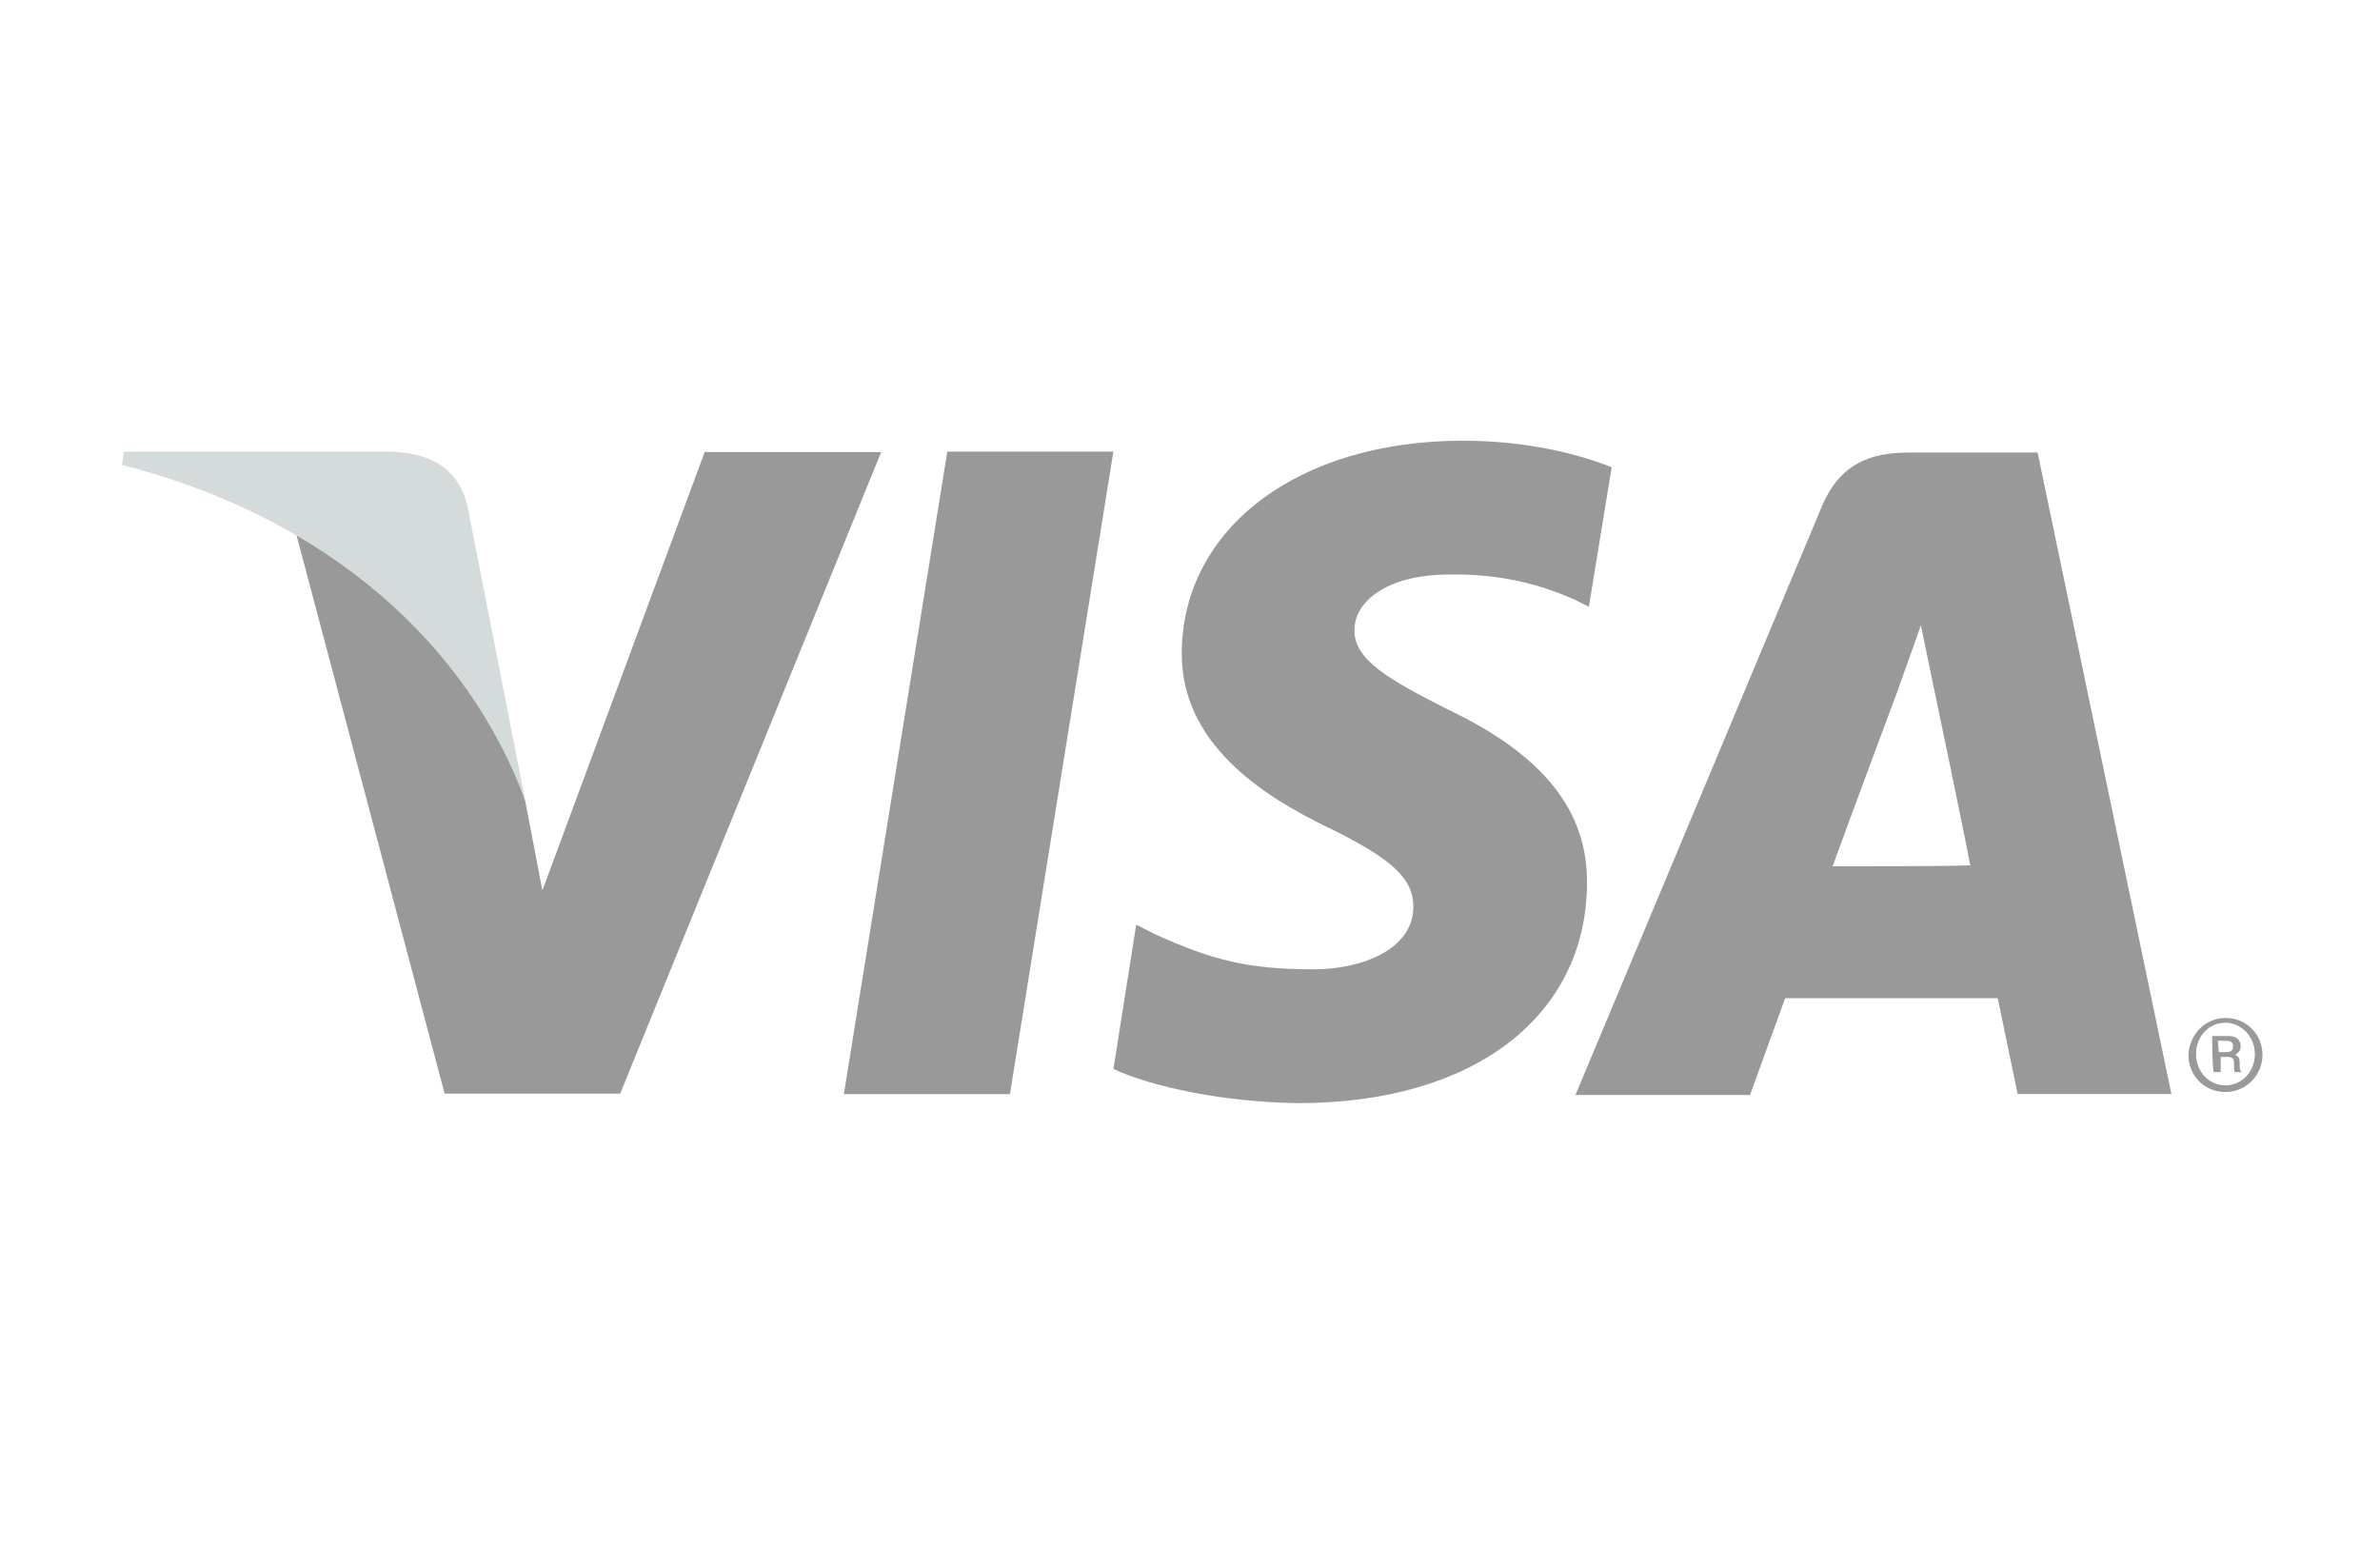
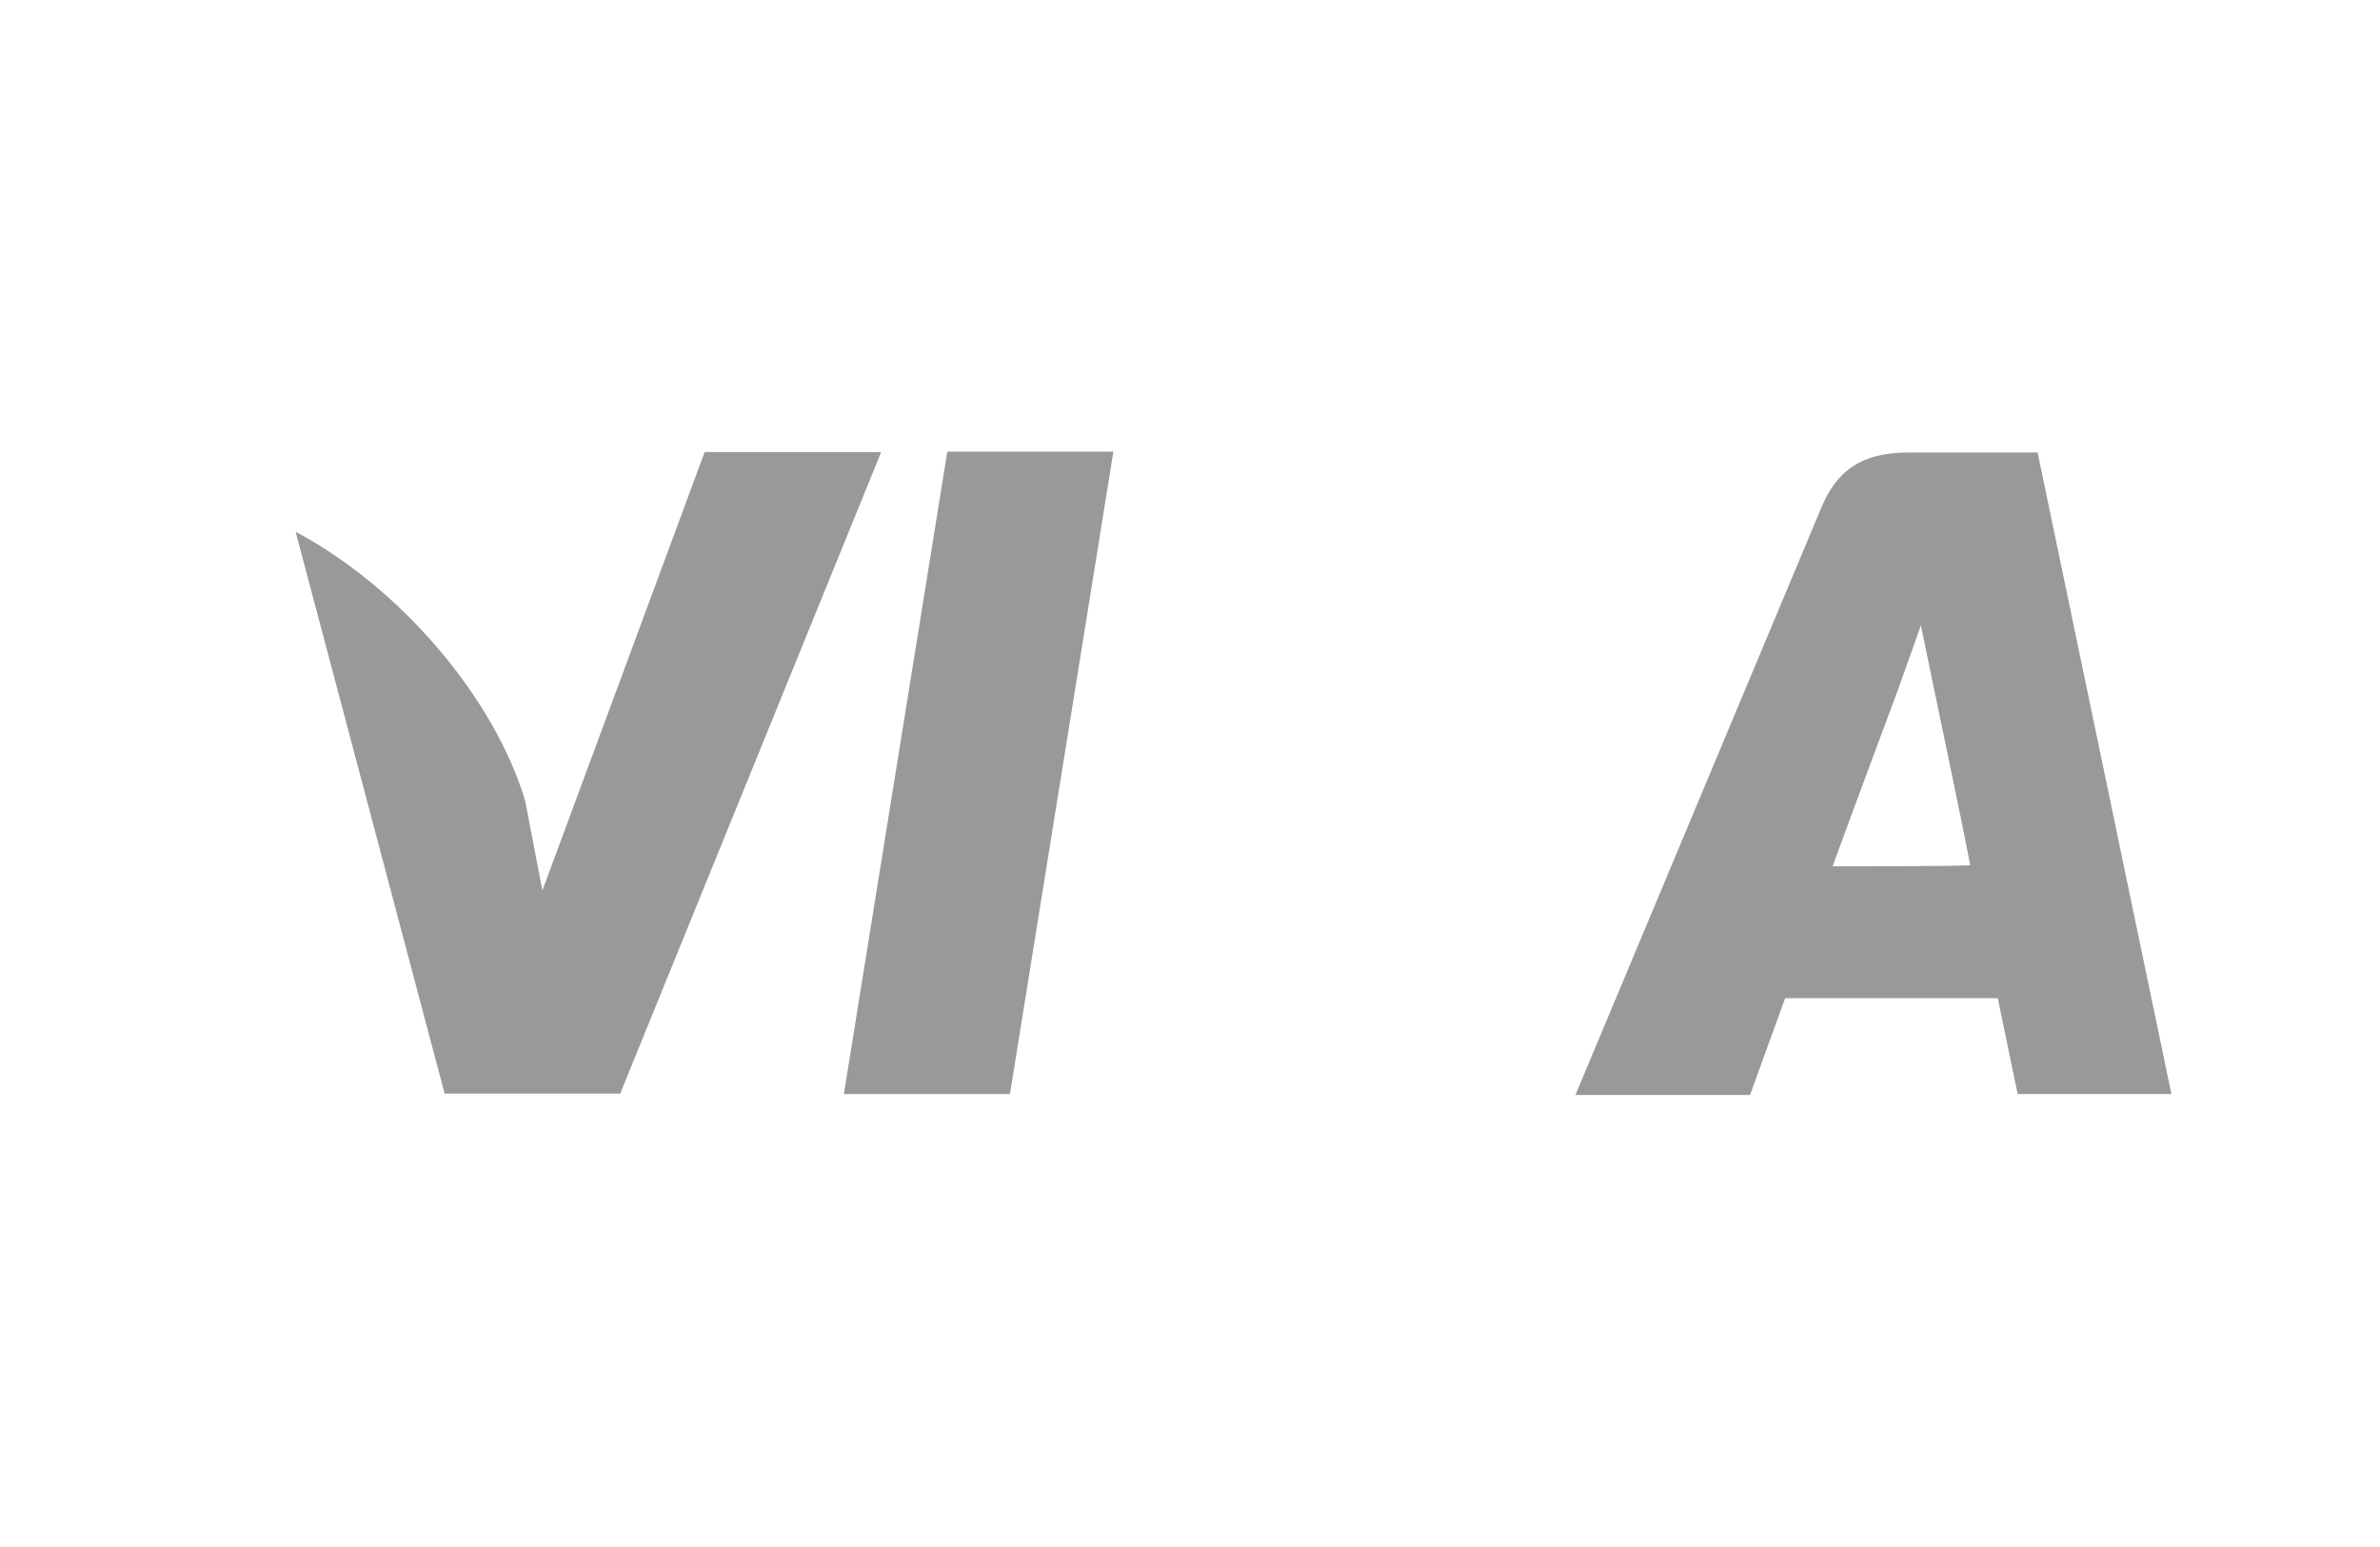
<svg xmlns="http://www.w3.org/2000/svg" version="1.1" id="svg2" x="0px" y="0px" viewBox="-379 216 200 130" style="enable-background:new -379 216 200 130;" xml:space="preserve">
  <style type="text/css">
	.st0{fill:#999999;}
	.st1{fill:#D5DADB;}
</style>
  <g id="g10" transform="matrix(1.25,0,0,-1.25,-74.191,149.042)">
    <g id="g4163" transform="matrix(0.638,0,0,0.638,24.349,24.079)">
      <g id="g12" transform="translate(143.448,67.609)">
        <path id="path14" class="st0" d="M-474.9-304.6l10.9,67.7h17.5l-10.9-67.7H-474.9" />
      </g>
      <g id="g16" transform="translate(224.353,133.66)">
-         <path id="path18" class="st0" d="M-474.9-304.6c-3.5,1.4-8.9,2.8-15.7,2.8c-17.3,0-29.5-9.2-29.6-22.3     c-0.1-9.7,8.7-15.2,15.3-18.4c6.8-3.3,9.1-5.4,9.1-8.4c0-4.5-5.4-6.6-10.5-6.6c-7,0-10.7,1-16.5,3.6l-2.2,1.1l-2.4-15.2     c4.1-1.9,11.6-3.5,19.5-3.6c18.4,0,30.3,9.1,30.4,23.1c0.1,7.7-4.6,13.6-14.7,18.4c-6.1,3.1-9.9,5.2-9.8,8.4     c0,2.8,3.2,5.8,10,5.8c5.7,0.1,9.9-1.2,13.1-2.6l1.6-0.8L-474.9-304.6" />
-       </g>
+         </g>
      <g id="g20" transform="translate(247.634,91.616)">
        <path id="path22" class="st0" d="M-474.9-304.6c1.4,3.9,7,18.9,7,18.9c-0.1-0.2,1.4,3.9,2.3,6.5l1.2-5.8c0,0,3.4-16.2,4-19.5     C-463.1-304.6-471.5-304.6-474.9-304.6z M-453.3-261h-13.5c-4.2,0-7.3-1.2-9.2-5.6l-26-62.1h18.4c0,0,3,8.3,3.7,10.2     c2,0,19.8,0,22.4,0c0.5-2.4,2.1-10.1,2.1-10.1h16.2L-453.3-261" />
      </g>
      <g id="g24" transform="translate(128.78,135.265)">
        <path id="path26" class="st0" d="M-474.9-304.6l-17.1-46.2l-1.8,9.4c-3.2,10.8-13.1,22.5-24.2,28.4l15.7-59.2h18.5l27.5,67.6     L-474.9-304.6" />
      </g>
      <g id="g28" transform="translate(95.781,135.311)">
-         <path id="path30" class="st1" d="M-474.9-304.6h-28.2l-0.2-1.4c21.9-5.6,36.5-19.1,42.5-35.4l-6.1,31.1     C-468-306-471.1-304.8-474.9-304.6" />
-       </g>
+         </g>
      <g id="g32" transform="translate(288.329,72.034)">
-         <path id="path34" class="st0" d="M-474.9-304.6h0.8c0.6,0,0.7,0.3,0.7,0.6c0,0.5-0.3,0.6-0.8,0.6h-0.8L-474.9-304.6L-474.9-304.6     z M-475.6-302.9h1.7c0.4,0,1.3-0.1,1.3-1.1c0-0.3-0.1-0.6-0.6-0.9l0,0c0.5-0.1,0.5-0.6,0.5-0.9c0-0.6,0-0.7,0.2-0.9h-0.7     c-0.1,0.1-0.1,0.3-0.1,0.9c0,0.4,0,0.7-0.8,0.7h-0.6v-1.6h-0.7C-475.6-306.7-475.6-302.9-475.6-302.9z M-474.2-308.1     c1.8,0,3.1,1.5,3.1,3.3c0,1.8-1.4,3.3-3.1,3.3c-1.8,0-3.1-1.5-3.1-3.3C-477.3-306.7-475.9-308.1-474.2-308.1z M-474.2-301     c2.2,0,3.9-1.7,3.9-3.9c0-2.1-1.7-3.9-3.9-3.9c-2.2,0-3.9,1.7-3.9,3.9C-478-302.7-476.3-301-474.2-301" />
-       </g>
+         </g>
    </g>
  </g>
</svg>